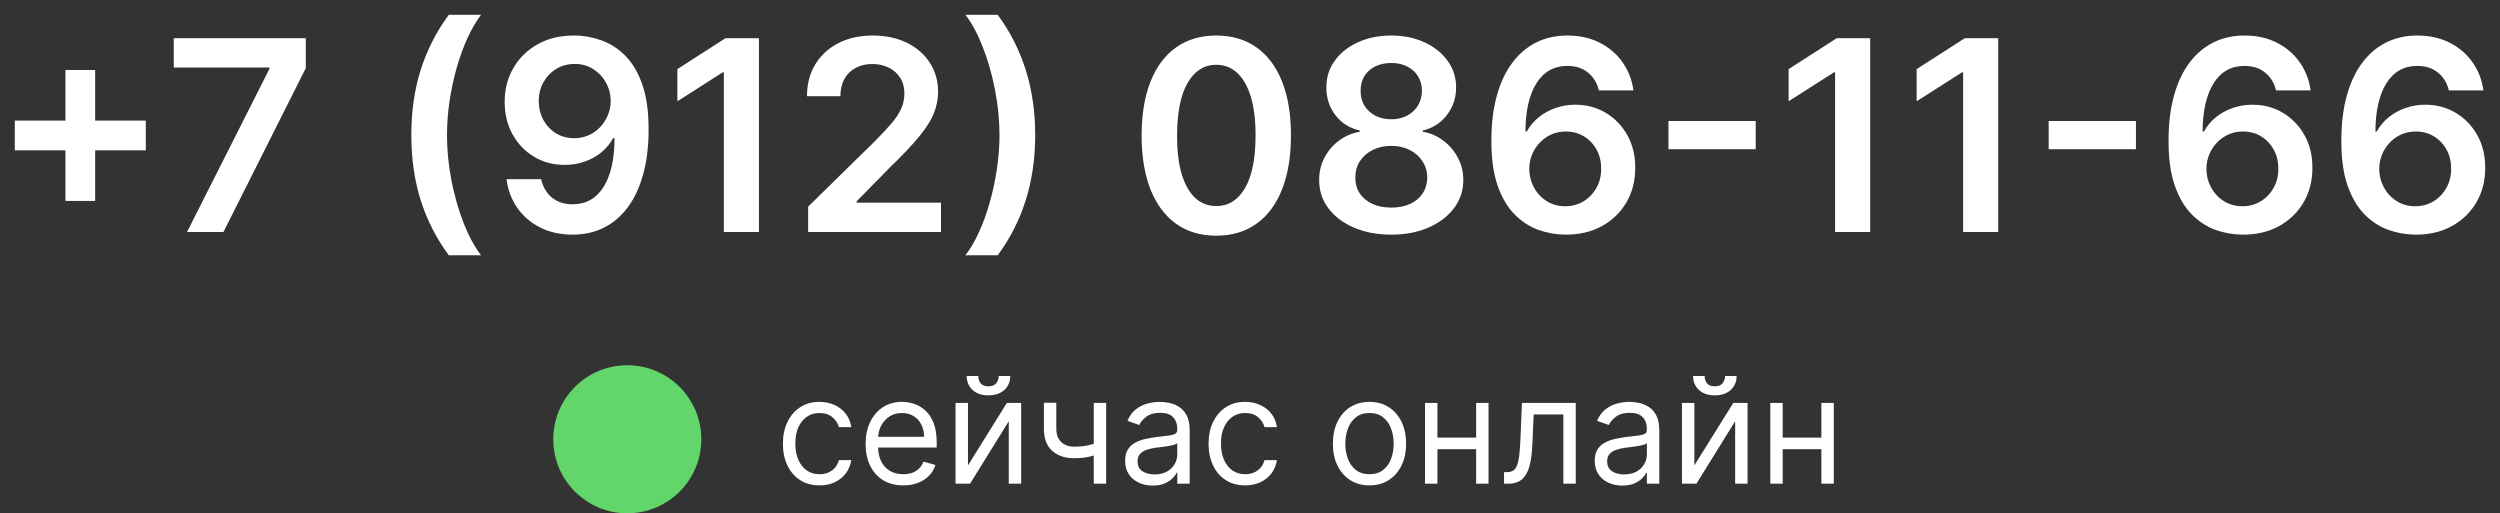
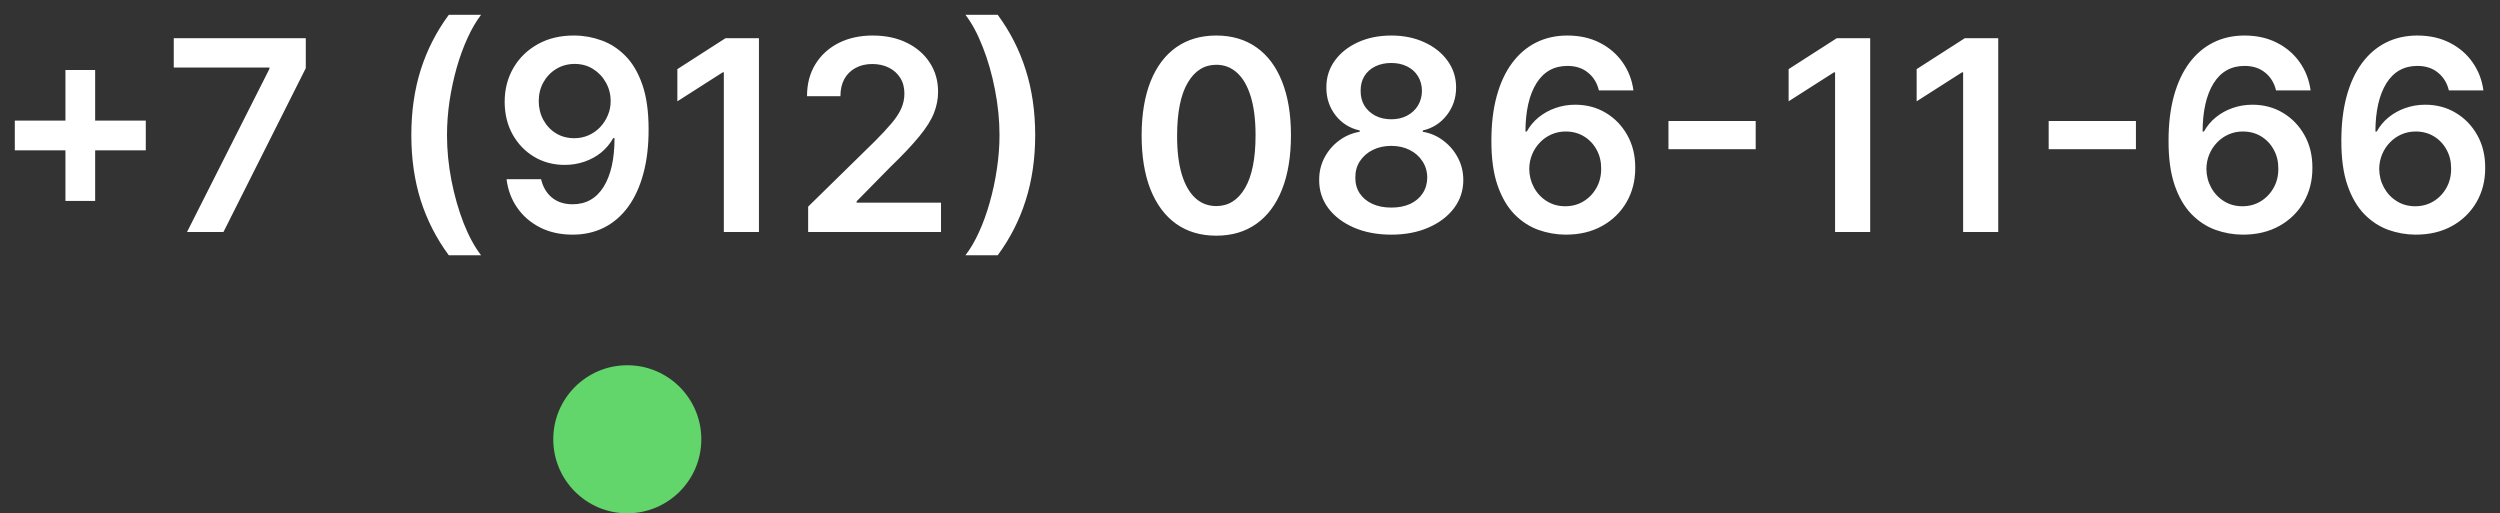
<svg xmlns="http://www.w3.org/2000/svg" viewBox="6000.63 5299.33 168.861 34.67">
  <rect x="6000.63" y="5299.33" width="168.861" height="34.67" fill="#333333" stroke="none" />
  <path fill="white" stroke="none" fill-opacity="1" stroke-width="1" stroke-opacity="1" font-size-adjust="none" id="tSvg9c065cf9be" title="Path 5" d="M 6005.05 5312.903 C 6005.05 5309.955 6005.05 5307.006 6005.05 5304.057 C 6005.719 5304.057 6006.388 5304.057 6007.057 5304.057 C 6007.057 5307.006 6007.057 5309.955 6007.057 5312.903C 6006.388 5312.903 6005.719 5312.903 6005.05 5312.903Z M 6001.63 5309.484 C 6001.63 5308.815 6001.63 5308.146 6001.63 5307.477 C 6004.579 5307.477 6007.528 5307.477 6010.477 5307.477 C 6010.477 5308.146 6010.477 5308.815 6010.477 5309.484C 6007.528 5309.484 6004.579 5309.484 6001.63 5309.484Z M 6013.262 5315 C 6015.118 5311.327 6016.974 5307.653 6018.829 5303.98 C 6018.829 5303.95 6018.829 5303.92 6018.829 5303.891 C 6016.675 5303.891 6014.521 5303.891 6012.367 5303.891 C 6012.367 5303.23 6012.367 5302.57 6012.367 5301.909 C 6015.339 5301.909 6018.312 5301.909 6021.284 5301.909 C 6021.284 5302.585 6021.284 5303.26 6021.284 5303.935 C 6019.43 5307.624 6017.577 5311.312 6015.723 5315C 6014.903 5315 6014.082 5315 6013.262 5315Z M 6028.413 5308.455 C 6028.413 5306.857 6028.624 5305.388 6029.046 5304.05 C 6029.472 5302.708 6030.104 5301.468 6030.944 5300.33 C 6031.67 5300.33 6032.397 5300.33 6033.124 5300.33 C 6032.8 5300.752 6032.497 5301.27 6032.216 5301.884 C 6031.935 5302.493 6031.69 5303.162 6031.481 5303.891 C 6031.276 5304.615 6031.114 5305.367 6030.995 5306.147 C 6030.88 5306.927 6030.822 5307.696 6030.822 5308.455 C 6030.822 5309.464 6030.923 5310.487 6031.123 5311.523 C 6031.327 5312.558 6031.602 5313.519 6031.947 5314.405 C 6032.297 5315.288 6032.689 5316.01 6033.124 5316.572 C 6032.397 5316.572 6031.67 5316.572 6030.944 5316.572 C 6030.104 5315.435 6029.472 5314.197 6029.046 5312.859C 6028.624 5311.516 6028.413 5310.048 6028.413 5308.455Z M 6039.44 5301.73 C 6040.067 5301.734 6040.676 5301.845 6041.269 5302.062 C 6041.865 5302.276 6042.402 5302.625 6042.879 5303.111 C 6043.357 5303.592 6043.736 5304.238 6044.017 5305.048 C 6044.298 5305.857 6044.439 5306.859 6044.439 5308.052 C 6044.443 5309.177 6044.324 5310.182 6044.081 5311.069 C 6043.842 5311.951 6043.499 5312.697 6043.052 5313.306 C 6042.605 5313.916 6042.065 5314.38 6041.435 5314.7 C 6040.804 5315.019 6040.095 5315.179 6039.306 5315.179 C 6038.48 5315.179 6037.747 5315.017 6037.107 5314.693 C 6036.472 5314.369 6035.959 5313.926 6035.567 5313.364 C 6035.175 5312.801 6034.934 5312.158 6034.845 5311.433 C 6035.622 5311.433 6036.4 5311.433 6037.178 5311.433 C 6037.297 5311.953 6037.54 5312.367 6037.906 5312.673 C 6038.277 5312.976 6038.744 5313.127 6039.306 5313.127 C 6040.214 5313.127 6040.913 5312.733 6041.403 5311.945 C 6041.893 5311.156 6042.138 5310.061 6042.138 5308.659 C 6042.108 5308.659 6042.078 5308.659 6042.048 5308.659 C 6041.84 5309.034 6041.569 5309.358 6041.237 5309.631 C 6040.904 5309.899 6040.527 5310.106 6040.105 5310.251 C 6039.688 5310.396 6039.244 5310.468 6038.776 5310.468 C 6038.009 5310.468 6037.318 5310.285 6036.705 5309.918 C 6036.095 5309.552 6035.612 5309.049 6035.254 5308.41 C 6034.9 5307.771 6034.721 5307.04 6034.717 5306.217 C 6034.717 5305.365 6034.913 5304.6 6035.305 5303.923 C 6035.701 5303.241 6036.253 5302.704 6036.96 5302.312C 6037.668 5301.915 6038.494 5301.722 6039.44 5301.73Z M 6039.447 5303.648 C 6038.987 5303.648 6038.571 5303.761 6038.2 5303.987 C 6037.834 5304.208 6037.544 5304.511 6037.331 5304.894 C 6037.122 5305.273 6037.018 5305.697 6037.018 5306.166 C 6037.022 5306.631 6037.127 5307.053 6037.331 5307.432 C 6037.54 5307.811 6037.823 5308.112 6038.181 5308.333 C 6038.543 5308.555 6038.957 5308.665 6039.421 5308.665 C 6039.766 5308.665 6040.088 5308.599 6040.386 5308.467 C 6040.685 5308.335 6040.945 5308.152 6041.166 5307.918 C 6041.392 5307.679 6041.567 5307.408 6041.69 5307.106 C 6041.818 5306.803 6041.88 5306.484 6041.876 5306.147 C 6041.876 5305.7 6041.769 5305.286 6041.556 5304.907 C 6041.347 5304.528 6041.06 5304.223 6040.693 5303.993C 6040.331 5303.763 6039.916 5303.648 6039.447 5303.648Z M 6051.892 5301.909 C 6051.892 5306.273 6051.892 5310.636 6051.892 5315 C 6051.102 5315 6050.311 5315 6049.521 5315 C 6049.521 5311.406 6049.521 5307.811 6049.521 5304.217 C 6049.495 5304.217 6049.47 5304.217 6049.444 5304.217 C 6048.423 5304.869 6047.403 5305.521 6046.382 5306.173 C 6046.382 5305.448 6046.382 5304.724 6046.382 5303.999 C 6047.467 5303.303 6048.551 5302.606 6049.636 5301.909C 6050.388 5301.909 6051.14 5301.909 6051.892 5301.909Z M 6055.216 5315 C 6055.216 5314.429 6055.216 5313.858 6055.216 5313.287 C 6056.731 5311.802 6058.246 5310.317 6059.761 5308.832 C 6060.195 5308.393 6060.558 5308.003 6060.847 5307.662 C 6061.137 5307.321 6061.355 5306.991 6061.499 5306.671 C 6061.644 5306.352 6061.717 5306.011 6061.717 5305.648 C 6061.717 5305.235 6061.623 5304.881 6061.435 5304.587 C 6061.248 5304.289 6060.99 5304.059 6060.662 5303.897 C 6060.334 5303.735 6059.961 5303.654 6059.543 5303.654 C 6059.113 5303.654 6058.736 5303.744 6058.412 5303.923 C 6058.088 5304.097 6057.837 5304.347 6057.658 5304.67 C 6057.483 5304.994 6057.396 5305.38 6057.396 5305.827 C 6056.644 5305.827 6055.892 5305.827 6055.139 5305.827 C 6055.139 5304.996 6055.329 5304.274 6055.708 5303.661 C 6056.087 5303.047 6056.61 5302.572 6057.274 5302.235 C 6057.943 5301.898 6058.71 5301.73 6059.575 5301.73 C 6060.453 5301.73 6061.225 5301.894 6061.889 5302.222 C 6062.554 5302.55 6063.07 5303 6063.436 5303.571 C 6063.807 5304.142 6063.992 5304.794 6063.992 5305.527 C 6063.992 5306.017 6063.899 5306.499 6063.711 5306.972 C 6063.524 5307.445 6063.193 5307.969 6062.72 5308.544 C 6062.252 5309.119 6061.593 5309.816 6060.745 5310.634 C 6059.993 5311.399 6059.241 5312.164 6058.489 5312.929 C 6058.489 5312.959 6058.489 5312.989 6058.489 5313.019 C 6060.389 5313.019 6062.29 5313.019 6064.19 5313.019 C 6064.19 5313.679 6064.19 5314.34 6064.19 5315C 6061.199 5315 6058.208 5315 6055.216 5315Z M 6070.551 5308.455 C 6070.551 5310.048 6070.337 5311.516 6069.911 5312.859 C 6069.489 5314.197 6068.859 5315.435 6068.019 5316.572 C 6067.293 5316.572 6066.566 5316.572 6065.84 5316.572 C 6066.168 5316.151 6066.47 5315.635 6066.747 5315.026 C 6067.029 5314.416 6067.271 5313.747 6067.476 5313.019 C 6067.685 5312.29 6067.847 5311.535 6067.962 5310.756 C 6068.081 5309.976 6068.141 5309.209 6068.141 5308.455 C 6068.141 5307.445 6068.038 5306.422 6067.834 5305.386 C 6067.634 5304.351 6067.359 5303.39 6067.009 5302.504 C 6066.664 5301.617 6066.274 5300.893 6065.84 5300.33 C 6066.566 5300.33 6067.293 5300.33 6068.019 5300.33 C 6068.859 5301.468 6069.489 5302.708 6069.911 5304.05C 6070.337 5305.388 6070.551 5306.857 6070.551 5308.455Z M 6082.783 5315.249 C 6081.731 5315.249 6080.827 5314.983 6080.073 5314.45 C 6079.323 5313.913 6078.746 5313.14 6078.341 5312.13 C 6077.94 5311.116 6077.74 5309.895 6077.74 5308.467 C 6077.744 5307.04 6077.947 5305.825 6078.347 5304.824 C 6078.752 5303.818 6079.329 5303.051 6080.079 5302.523 C 6080.834 5301.994 6081.735 5301.73 6082.783 5301.73 C 6083.832 5301.73 6084.733 5301.994 6085.487 5302.523 C 6086.242 5303.051 6086.819 5303.818 6087.22 5304.824 C 6087.624 5305.83 6087.827 5307.044 6087.827 5308.467 C 6087.827 5309.899 6087.624 5311.122 6087.22 5312.136 C 6086.819 5313.146 6086.242 5313.918 6085.487 5314.45C 6084.737 5314.983 6083.836 5315.249 6082.783 5315.249Z M 6082.783 5313.249 C 6083.602 5313.249 6084.247 5312.846 6084.72 5312.041 C 6085.197 5311.231 6085.436 5310.04 6085.436 5308.467 C 6085.436 5307.428 6085.327 5306.554 6085.11 5305.847 C 6084.893 5305.139 6084.586 5304.607 6084.19 5304.249 C 6083.793 5303.886 6083.325 5303.705 6082.783 5303.705 C 6081.97 5303.705 6081.326 5304.11 6080.853 5304.92 C 6080.38 5305.725 6080.141 5306.908 6080.137 5308.467 C 6080.133 5309.511 6080.237 5310.389 6080.45 5311.101 C 6080.668 5311.812 6080.974 5312.349 6081.371 5312.712C 6081.767 5313.07 6082.238 5313.249 6082.783 5313.249Z M 6094.604 5315.179 C 6093.654 5315.179 6092.81 5315.019 6092.073 5314.7 C 6091.34 5314.38 6090.764 5313.943 6090.347 5313.389 C 6089.933 5312.831 6089.729 5312.198 6089.733 5311.491 C 6089.729 5310.941 6089.848 5310.436 6090.091 5309.976 C 6090.334 5309.516 6090.662 5309.132 6091.075 5308.825 C 6091.493 5308.514 6091.958 5308.316 6092.469 5308.231 C 6092.469 5308.201 6092.469 5308.171 6092.469 5308.141 C 6091.796 5307.992 6091.25 5307.649 6090.833 5307.112 C 6090.419 5306.571 6090.215 5305.947 6090.219 5305.239 C 6090.215 5304.566 6090.402 5303.965 6090.781 5303.437 C 6091.161 5302.908 6091.681 5302.493 6092.341 5302.19 C 6093.002 5301.884 6093.756 5301.73 6094.604 5301.73 C 6095.443 5301.73 6096.191 5301.884 6096.847 5302.19 C 6097.508 5302.493 6098.028 5302.908 6098.407 5303.437 C 6098.791 5303.965 6098.982 5304.566 6098.982 5305.239 C 6098.982 5305.947 6098.771 5306.571 6098.35 5307.112 C 6097.932 5307.649 6097.393 5307.992 6096.732 5308.141 C 6096.732 5308.171 6096.732 5308.201 6096.732 5308.231 C 6097.244 5308.316 6097.704 5308.514 6098.113 5308.825 C 6098.526 5309.132 6098.855 5309.516 6099.097 5309.976 C 6099.345 5310.436 6099.468 5310.941 6099.468 5311.491 C 6099.468 5312.198 6099.259 5312.831 6098.842 5313.389 C 6098.424 5313.943 6097.849 5314.38 6097.116 5314.7C 6096.387 5315.019 6095.55 5315.179 6094.604 5315.179Z M 6094.604 5313.351 C 6095.094 5313.351 6095.52 5313.268 6095.882 5313.102 C 6096.244 5312.931 6096.526 5312.693 6096.726 5312.386 C 6096.926 5312.079 6097.029 5311.725 6097.033 5311.325 C 6097.029 5310.907 6096.92 5310.538 6096.707 5310.219 C 6096.498 5309.895 6096.21 5309.641 6095.844 5309.458 C 6095.482 5309.275 6095.068 5309.183 6094.604 5309.183 C 6094.135 5309.183 6093.717 5309.275 6093.351 5309.458 C 6092.985 5309.641 6092.695 5309.895 6092.482 5310.219 C 6092.273 5310.538 6092.171 5310.907 6092.175 5311.325 C 6092.171 5311.725 6092.269 5312.079 6092.469 5312.386 C 6092.669 5312.688 6092.95 5312.925 6093.313 5313.095C 6093.679 5313.266 6094.11 5313.351 6094.604 5313.351Z M 6094.604 5307.387 C 6095.004 5307.387 6095.358 5307.306 6095.665 5307.144 C 6095.976 5306.982 6096.221 5306.756 6096.4 5306.467 C 6096.579 5306.177 6096.671 5305.842 6096.675 5305.463 C 6096.671 5305.088 6096.581 5304.76 6096.406 5304.479 C 6096.232 5304.193 6095.989 5303.974 6095.678 5303.82 C 6095.367 5303.663 6095.009 5303.584 6094.604 5303.584 C 6094.19 5303.584 6093.826 5303.663 6093.511 5303.82 C 6093.2 5303.974 6092.957 5304.193 6092.782 5304.479 C 6092.612 5304.76 6092.529 5305.088 6092.533 5305.463 C 6092.529 5305.842 6092.614 5306.177 6092.788 5306.467 C 6092.967 5306.752 6093.212 5306.978 6093.524 5307.144C 6093.839 5307.306 6094.199 5307.387 6094.604 5307.387Z M 6106.364 5315.179 C 6105.737 5315.175 6105.126 5315.066 6104.529 5314.853 C 6103.933 5314.636 6103.396 5314.284 6102.918 5313.798 C 6102.441 5313.308 6102.062 5312.658 6101.781 5311.849 C 6101.499 5311.035 6101.361 5310.027 6101.365 5308.825 C 6101.365 5307.705 6101.484 5306.705 6101.723 5305.827 C 6101.962 5304.95 6102.305 5304.208 6102.752 5303.603 C 6103.2 5302.994 6103.739 5302.529 6104.369 5302.21 C 6105.004 5301.89 6105.714 5301.73 6106.498 5301.73 C 6107.32 5301.73 6108.049 5301.892 6108.684 5302.216 C 6109.323 5302.54 6109.839 5302.983 6110.231 5303.545 C 6110.623 5304.104 6110.866 5304.734 6110.96 5305.438 C 6110.182 5305.438 6109.404 5305.438 6108.626 5305.438 C 6108.507 5304.935 6108.262 5304.534 6107.891 5304.236 C 6107.525 5303.933 6107.06 5303.782 6106.498 5303.782 C 6105.59 5303.782 6104.891 5304.176 6104.401 5304.964 C 6103.915 5305.753 6103.67 5306.835 6103.666 5308.212 C 6103.696 5308.212 6103.726 5308.212 6103.756 5308.212 C 6103.964 5307.837 6104.235 5307.515 6104.567 5307.246 C 6104.9 5306.978 6105.275 5306.771 6105.692 5306.626 C 6106.114 5306.477 6106.56 5306.403 6107.028 5306.403 C 6107.795 5306.403 6108.484 5306.586 6109.093 5306.952 C 6109.707 5307.319 6110.192 5307.824 6110.55 5308.467 C 6110.908 5309.107 6111.085 5309.839 6111.081 5310.666 C 6111.085 5311.527 6110.889 5312.3 6110.493 5312.986 C 6110.097 5313.668 6109.545 5314.205 6108.837 5314.597C 6108.13 5314.989 6107.305 5315.183 6106.364 5315.179Z M 6106.351 5313.261 C 6106.815 5313.261 6107.231 5313.148 6107.597 5312.923 C 6107.964 5312.697 6108.254 5312.392 6108.467 5312.008 C 6108.68 5311.625 6108.784 5311.195 6108.78 5310.717 C 6108.784 5310.249 6108.682 5309.825 6108.473 5309.445 C 6108.268 5309.066 6107.985 5308.766 6107.623 5308.544 C 6107.261 5308.322 6106.847 5308.212 6106.383 5308.212 C 6106.038 5308.212 6105.716 5308.278 6105.418 5308.41 C 6105.119 5308.542 6104.859 5308.725 6104.638 5308.96 C 6104.416 5309.19 6104.241 5309.458 6104.114 5309.765 C 6103.99 5310.068 6103.926 5310.391 6103.922 5310.736 C 6103.926 5311.193 6104.033 5311.612 6104.241 5311.996 C 6104.45 5312.379 6104.738 5312.686 6105.104 5312.916C 6105.471 5313.146 6105.886 5313.261 6106.351 5313.261Z M 6119.218 5307.502 C 6119.218 5308.137 6119.218 5308.772 6119.218 5309.407 C 6117.254 5309.407 6115.289 5309.407 6113.325 5309.407 C 6113.325 5308.772 6113.325 5308.137 6113.325 5307.502C 6115.289 5307.502 6117.254 5307.502 6119.218 5307.502Z M 6126.951 5301.909 C 6126.951 5306.273 6126.951 5310.636 6126.951 5315 C 6126.16 5315 6125.37 5315 6124.579 5315 C 6124.579 5311.406 6124.579 5307.811 6124.579 5304.217 C 6124.554 5304.217 6124.528 5304.217 6124.503 5304.217 C 6123.482 5304.869 6122.462 5305.521 6121.441 5306.173 C 6121.441 5305.448 6121.441 5304.724 6121.441 5303.999 C 6122.525 5303.303 6123.61 5302.606 6124.694 5301.909C 6125.446 5301.909 6126.199 5301.909 6126.951 5301.909Z M 6135.599 5301.909 C 6135.599 5306.273 6135.599 5310.636 6135.599 5315 C 6134.809 5315 6134.018 5315 6133.228 5315 C 6133.228 5311.406 6133.228 5307.811 6133.228 5304.217 C 6133.202 5304.217 6133.177 5304.217 6133.151 5304.217 C 6132.13 5304.869 6131.11 5305.521 6130.089 5306.173 C 6130.089 5305.448 6130.089 5304.724 6130.089 5303.999 C 6131.174 5303.303 6132.258 5302.606 6133.343 5301.909C 6134.095 5301.909 6134.847 5301.909 6135.599 5301.909Z M 6144.9 5307.502 C 6144.9 5308.137 6144.9 5308.772 6144.9 5309.407 C 6142.935 5309.407 6140.971 5309.407 6139.006 5309.407 C 6139.006 5308.772 6139.006 5308.137 6139.006 5307.502C 6140.971 5307.502 6142.935 5307.502 6144.9 5307.502Z M 6152.102 5315.179 C 6151.475 5315.175 6150.864 5315.066 6150.267 5314.853 C 6149.671 5314.636 6149.134 5314.284 6148.657 5313.798 C 6148.179 5313.308 6147.8 5312.658 6147.519 5311.849 C 6147.238 5311.035 6147.099 5310.027 6147.103 5308.825 C 6147.103 5307.705 6147.223 5306.705 6147.461 5305.827 C 6147.7 5304.95 6148.043 5304.208 6148.49 5303.603 C 6148.938 5302.994 6149.477 5302.529 6150.108 5302.21 C 6150.743 5301.89 6151.452 5301.73 6152.236 5301.73 C 6153.059 5301.73 6153.787 5301.892 6154.422 5302.216 C 6155.061 5302.54 6155.577 5302.983 6155.969 5303.545 C 6156.361 5304.104 6156.604 5304.734 6156.698 5305.438 C 6155.92 5305.438 6155.143 5305.438 6154.365 5305.438 C 6154.245 5304.935 6154 5304.534 6153.63 5304.236 C 6153.263 5303.933 6152.799 5303.782 6152.236 5303.782 C 6151.328 5303.782 6150.63 5304.176 6150.14 5304.964 C 6149.654 5305.753 6149.409 5306.835 6149.404 5308.212 C 6149.434 5308.212 6149.464 5308.212 6149.494 5308.212 C 6149.703 5307.837 6149.973 5307.515 6150.306 5307.246 C 6150.638 5306.978 6151.013 5306.771 6151.431 5306.626 C 6151.853 5306.477 6152.298 5306.403 6152.767 5306.403 C 6153.534 5306.403 6154.222 5306.586 6154.831 5306.952 C 6155.445 5307.319 6155.931 5307.824 6156.289 5308.467 C 6156.647 5309.107 6156.824 5309.839 6156.819 5310.666 C 6156.824 5311.527 6156.627 5312.3 6156.231 5312.986 C 6155.835 5313.668 6155.283 5314.205 6154.576 5314.597C 6153.868 5314.989 6153.044 5315.183 6152.102 5315.179Z M 6152.089 5313.261 C 6152.554 5313.261 6152.969 5313.148 6153.336 5312.923 C 6153.702 5312.697 6153.992 5312.392 6154.205 5312.008 C 6154.418 5311.625 6154.522 5311.195 6154.518 5310.717 C 6154.522 5310.249 6154.42 5309.825 6154.211 5309.445 C 6154.007 5309.066 6153.723 5308.766 6153.361 5308.544 C 6152.999 5308.322 6152.586 5308.212 6152.121 5308.212 C 6151.776 5308.212 6151.454 5308.278 6151.156 5308.41 C 6150.858 5308.542 6150.598 5308.725 6150.376 5308.96 C 6150.154 5309.19 6149.98 5309.458 6149.852 5309.765 C 6149.728 5310.068 6149.664 5310.391 6149.66 5310.736 C 6149.664 5311.193 6149.771 5311.612 6149.98 5311.996 C 6150.189 5312.379 6150.476 5312.686 6150.843 5312.916C 6151.209 5313.146 6151.625 5313.261 6152.089 5313.261Z M 6163.774 5315.179 C 6163.147 5315.175 6162.536 5315.066 6161.939 5314.853 C 6161.343 5314.636 6160.806 5314.284 6160.328 5313.798 C 6159.851 5313.308 6159.472 5312.658 6159.191 5311.849 C 6158.909 5311.035 6158.771 5310.027 6158.775 5308.825 C 6158.775 5307.705 6158.895 5306.705 6159.133 5305.827 C 6159.372 5304.95 6159.715 5304.208 6160.162 5303.603 C 6160.61 5302.994 6161.149 5302.529 6161.779 5302.21 C 6162.414 5301.89 6163.124 5301.73 6163.908 5301.73 C 6164.73 5301.73 6165.459 5301.892 6166.094 5302.216 C 6166.733 5302.54 6167.249 5302.983 6167.641 5303.545 C 6168.033 5304.104 6168.276 5304.734 6168.37 5305.438 C 6167.592 5305.438 6166.815 5305.438 6166.037 5305.438 C 6165.917 5304.935 6165.672 5304.534 6165.301 5304.236 C 6164.935 5303.933 6164.471 5303.782 6163.908 5303.782 C 6163 5303.782 6162.301 5304.176 6161.811 5304.964 C 6161.326 5305.753 6161.081 5306.835 6161.076 5308.212 C 6161.106 5308.212 6161.136 5308.212 6161.166 5308.212 C 6161.375 5307.837 6161.645 5307.515 6161.978 5307.246 C 6162.31 5306.978 6162.685 5306.771 6163.103 5306.626 C 6163.525 5306.477 6163.97 5306.403 6164.439 5306.403 C 6165.206 5306.403 6165.894 5306.586 6166.503 5306.952 C 6167.117 5307.319 6167.603 5307.824 6167.961 5308.467 C 6168.319 5309.107 6168.495 5309.839 6168.491 5310.666 C 6168.495 5311.527 6168.299 5312.3 6167.903 5312.986 C 6167.507 5313.668 6166.955 5314.205 6166.248 5314.597C 6165.54 5314.989 6164.716 5315.183 6163.774 5315.179Z M 6163.761 5313.261 C 6164.225 5313.261 6164.641 5313.148 6165.007 5312.923 C 6165.374 5312.697 6165.664 5312.392 6165.877 5312.008 C 6166.09 5311.625 6166.194 5311.195 6166.19 5310.717 C 6166.194 5310.249 6166.092 5309.825 6165.883 5309.445 C 6165.679 5309.066 6165.395 5308.766 6165.033 5308.544 C 6164.671 5308.322 6164.257 5308.212 6163.793 5308.212 C 6163.448 5308.212 6163.126 5308.278 6162.828 5308.41 C 6162.529 5308.542 6162.27 5308.725 6162.048 5308.96 C 6161.826 5309.19 6161.652 5309.458 6161.524 5309.765 C 6161.4 5310.068 6161.336 5310.391 6161.332 5310.736 C 6161.336 5311.193 6161.443 5311.612 6161.652 5311.996 C 6161.86 5312.379 6162.148 5312.686 6162.515 5312.916C 6162.881 5313.146 6163.297 5313.261 6163.761 5313.261Z" />
-   <path fill="white" stroke="none" fill-opacity="1" stroke-width="1" stroke-opacity="1" font-size-adjust="none" id="tSvg8c3d7e9b26" title="Path 6" d="M 6055.983 5332.114 C 6055.472 5332.114 6055.031 5331.993 6054.662 5331.751 C 6054.293 5331.51 6054.008 5331.177 6053.81 5330.754 C 6053.611 5330.33 6053.511 5329.846 6053.511 5329.301 C 6053.511 5328.747 6053.613 5328.258 6053.817 5327.834 C 6054.023 5327.408 6054.309 5327.076 6054.676 5326.837 C 6055.046 5326.595 6055.476 5326.474 6055.969 5326.474 C 6056.352 5326.474 6056.698 5326.546 6057.006 5326.688 C 6057.313 5326.829 6057.566 5327.028 6057.762 5327.284 C 6057.959 5327.54 6058.081 5327.838 6058.128 5328.179 C 6057.848 5328.179 6057.569 5328.179 6057.29 5328.179 C 6057.226 5327.93 6057.084 5327.71 6056.864 5327.519 C 6056.646 5327.324 6056.352 5327.227 6055.983 5327.227 C 6055.656 5327.227 6055.37 5327.312 6055.124 5327.483 C 6054.88 5327.651 6054.689 5327.889 6054.552 5328.197 C 6054.417 5328.502 6054.349 5328.861 6054.349 5329.273 C 6054.349 5329.694 6054.416 5330.061 6054.548 5330.374 C 6054.683 5330.686 6054.873 5330.929 6055.117 5331.102 C 6055.363 5331.274 6055.651 5331.361 6055.983 5331.361 C 6056.201 5331.361 6056.398 5331.323 6056.576 5331.247 C 6056.754 5331.171 6056.904 5331.062 6057.027 5330.921 C 6057.15 5330.778 6057.238 5330.608 6057.29 5330.409 C 6057.569 5330.409 6057.848 5330.409 6058.128 5330.409 C 6058.081 5330.731 6057.963 5331.021 6057.776 5331.279 C 6057.592 5331.535 6057.347 5331.738 6057.041 5331.89C 6056.738 5332.039 6056.385 5332.114 6055.983 5332.114Z M 6061.64 5332.114 C 6061.114 5332.114 6060.661 5331.998 6060.28 5331.766 C 6059.901 5331.531 6059.609 5331.204 6059.403 5330.785 C 6059.199 5330.364 6059.097 5329.874 6059.097 5329.315 C 6059.097 5328.757 6059.199 5328.264 6059.403 5327.838 C 6059.609 5327.41 6059.895 5327.076 6060.262 5326.837 C 6060.631 5326.595 6061.062 5326.474 6061.555 5326.474 C 6061.839 5326.474 6062.119 5326.522 6062.396 5326.617 C 6062.673 5326.711 6062.925 5326.865 6063.153 5327.078 C 6063.38 5327.289 6063.561 5327.568 6063.696 5327.916 C 6063.831 5328.264 6063.898 5328.693 6063.898 5329.202 C 6063.898 5329.32 6063.898 5329.438 6063.898 5329.557 C 6062.497 5329.557 6061.095 5329.557 6059.694 5329.557 C 6059.694 5329.315 6059.694 5329.074 6059.694 5328.832 C 6060.811 5328.832 6061.929 5328.832 6063.046 5328.832 C 6063.046 5328.525 6062.985 5328.25 6062.861 5328.008 C 6062.741 5327.767 6062.568 5327.577 6062.343 5327.437 C 6062.12 5327.297 6061.858 5327.227 6061.555 5327.227 C 6061.221 5327.227 6060.932 5327.31 6060.688 5327.476 C 6060.447 5327.639 6060.261 5327.852 6060.131 5328.115 C 6060.001 5328.378 6059.935 5328.66 6059.935 5328.96 C 6059.935 5329.121 6059.935 5329.282 6059.935 5329.443 C 6059.935 5329.855 6060.006 5330.204 6060.148 5330.491 C 6060.293 5330.775 6060.493 5330.992 6060.749 5331.141 C 6061.004 5331.287 6061.301 5331.361 6061.64 5331.361 C 6061.86 5331.361 6062.059 5331.33 6062.236 5331.269 C 6062.416 5331.204 6062.572 5331.11 6062.702 5330.984 C 6062.832 5330.856 6062.932 5330.698 6063.004 5330.508 C 6063.273 5330.584 6063.543 5330.66 6063.813 5330.736 C 6063.728 5331.01 6063.585 5331.252 6063.383 5331.46 C 6063.182 5331.666 6062.934 5331.827 6062.638 5331.943C 6062.342 5332.057 6062.009 5332.114 6061.64 5332.114Z M 6066.011 5330.764 C 6066.887 5329.358 6067.763 5327.952 6068.639 5326.546 C 6068.961 5326.546 6069.283 5326.546 6069.605 5326.546 C 6069.605 5328.364 6069.605 5330.182 6069.605 5332 C 6069.326 5332 6069.046 5332 6068.767 5332 C 6068.767 5330.594 6068.767 5329.187 6068.767 5327.781 C 6067.896 5329.187 6067.025 5330.594 6066.153 5332 C 6065.827 5332 6065.5 5332 6065.173 5332 C 6065.173 5330.182 6065.173 5328.364 6065.173 5326.546 C 6065.453 5326.546 6065.732 5326.546 6066.011 5326.546C 6066.011 5327.952 6066.011 5329.358 6066.011 5330.764Z M 6068.085 5324.727 C 6068.346 5324.727 6068.606 5324.727 6068.867 5324.727 C 6068.867 5325.111 6068.734 5325.425 6068.469 5325.668 C 6068.204 5325.912 6067.844 5326.034 6067.389 5326.034 C 6066.942 5326.034 6066.586 5325.912 6066.32 5325.668 C 6066.057 5325.425 6065.926 5325.111 6065.926 5324.727 C 6066.187 5324.727 6066.447 5324.727 6066.707 5324.727 C 6066.707 5324.912 6066.758 5325.074 6066.86 5325.214 C 6066.964 5325.354 6067.141 5325.423 6067.389 5325.423 C 6067.638 5325.423 6067.815 5325.354 6067.922 5325.214C 6068.031 5325.074 6068.085 5324.912 6068.085 5324.727Z M 6075.345 5326.546 C 6075.345 5328.364 6075.345 5330.182 6075.345 5332 C 6075.065 5332 6074.786 5332 6074.507 5332 C 6074.507 5330.182 6074.507 5328.364 6074.507 5326.546C 6074.786 5326.546 6075.065 5326.546 6075.345 5326.546Z M 6075.018 5329.145 C 6075.018 5329.405 6075.018 5329.666 6075.018 5329.926 C 6074.828 5329.997 6074.64 5330.06 6074.453 5330.114 C 6074.266 5330.166 6074.07 5330.208 6073.864 5330.239 C 6073.658 5330.267 6073.432 5330.281 6073.185 5330.281 C 6072.568 5330.281 6072.072 5330.114 6071.698 5329.78 C 6071.326 5329.447 6071.14 5328.946 6071.14 5328.278 C 6071.14 5327.696 6071.14 5327.114 6071.14 5326.531 C 6071.419 5326.531 6071.699 5326.531 6071.978 5326.531 C 6071.978 5327.114 6071.978 5327.696 6071.978 5328.278 C 6071.978 5328.558 6072.031 5328.787 6072.138 5328.967 C 6072.244 5329.147 6072.389 5329.281 6072.571 5329.369 C 6072.753 5329.456 6072.958 5329.5 6073.185 5329.5 C 6073.541 5329.5 6073.861 5329.468 6074.148 5329.404C 6074.437 5329.338 6074.727 5329.251 6075.018 5329.145Z M 6078.487 5332.128 C 6078.142 5332.128 6077.828 5332.063 6077.546 5331.932 C 6077.265 5331.8 6077.041 5331.609 6076.875 5331.361 C 6076.709 5331.11 6076.627 5330.807 6076.627 5330.452 C 6076.627 5330.139 6076.688 5329.886 6076.811 5329.692 C 6076.934 5329.495 6077.099 5329.341 6077.305 5329.23 C 6077.511 5329.119 6077.738 5329.036 6077.987 5328.981 C 6078.238 5328.925 6078.49 5328.88 6078.743 5328.847 C 6079.074 5328.804 6079.343 5328.772 6079.549 5328.751 C 6079.757 5328.727 6079.909 5328.688 6080.004 5328.633 C 6080.101 5328.579 6080.149 5328.484 6080.149 5328.349 C 6080.149 5328.34 6080.149 5328.33 6080.149 5328.321 C 6080.149 5327.971 6080.053 5327.698 6079.862 5327.504 C 6079.672 5327.31 6079.385 5327.213 6078.999 5327.213 C 6078.599 5327.213 6078.285 5327.301 6078.058 5327.476 C 6077.83 5327.651 6077.671 5327.838 6077.578 5328.037 C 6077.313 5327.942 6077.048 5327.847 6076.783 5327.753 C 6076.925 5327.421 6077.114 5327.163 6077.351 5326.979 C 6077.59 5326.792 6077.851 5326.662 6078.132 5326.588 C 6078.416 5326.512 6078.696 5326.474 6078.97 5326.474 C 6079.145 5326.474 6079.347 5326.496 6079.574 5326.538 C 6079.804 5326.579 6080.025 5326.663 6080.238 5326.791 C 6080.453 5326.918 6080.632 5327.111 6080.774 5327.369 C 6080.916 5327.627 6080.987 5327.973 6080.987 5328.406 C 6080.987 5329.604 6080.987 5330.802 6080.987 5332 C 6080.708 5332 6080.429 5332 6080.149 5332 C 6080.149 5331.754 6080.149 5331.508 6080.149 5331.261 C 6080.135 5331.261 6080.121 5331.261 6080.107 5331.261 C 6080.05 5331.38 6079.955 5331.506 6079.823 5331.641 C 6079.69 5331.776 6079.514 5331.891 6079.293 5331.986C 6079.073 5332.081 6078.805 5332.128 6078.487 5332.128Z M 6078.615 5331.375 C 6078.947 5331.375 6079.226 5331.31 6079.453 5331.18 C 6079.683 5331.05 6079.856 5330.881 6079.972 5330.675 C 6080.09 5330.47 6080.149 5330.253 6080.149 5330.026 C 6080.149 5329.77 6080.149 5329.514 6080.149 5329.258 C 6080.114 5329.301 6080.036 5329.34 6079.915 5329.376 C 6079.797 5329.409 6079.659 5329.438 6079.503 5329.465 C 6079.349 5329.488 6079.199 5329.51 6079.052 5329.528 C 6078.908 5329.545 6078.79 5329.559 6078.7 5329.571 C 6078.483 5329.599 6078.279 5329.646 6078.09 5329.709 C 6077.903 5329.771 6077.751 5329.865 6077.635 5329.99 C 6077.521 5330.113 6077.465 5330.281 6077.465 5330.494 C 6077.465 5330.785 6077.572 5331.006 6077.788 5331.155C 6078.006 5331.302 6078.281 5331.375 6078.615 5331.375Z M 6084.733 5332.114 C 6084.222 5332.114 6083.781 5331.993 6083.412 5331.751 C 6083.043 5331.51 6082.758 5331.177 6082.56 5330.754 C 6082.361 5330.33 6082.261 5329.846 6082.261 5329.301 C 6082.261 5328.747 6082.363 5328.258 6082.567 5327.834 C 6082.773 5327.408 6083.059 5327.076 6083.426 5326.837 C 6083.796 5326.595 6084.226 5326.474 6084.719 5326.474 C 6085.102 5326.474 6085.448 5326.546 6085.756 5326.688 C 6086.063 5326.829 6086.316 5327.028 6086.512 5327.284 C 6086.709 5327.54 6086.831 5327.838 6086.878 5328.179 C 6086.598 5328.179 6086.319 5328.179 6086.04 5328.179 C 6085.976 5327.93 6085.834 5327.71 6085.614 5327.519 C 6085.396 5327.324 6085.102 5327.227 6084.733 5327.227 C 6084.406 5327.227 6084.12 5327.312 6083.874 5327.483 C 6083.63 5327.651 6083.439 5327.889 6083.302 5328.197 C 6083.167 5328.502 6083.099 5328.861 6083.099 5329.273 C 6083.099 5329.694 6083.166 5330.061 6083.298 5330.374 C 6083.433 5330.686 6083.623 5330.929 6083.867 5331.102 C 6084.113 5331.274 6084.401 5331.361 6084.733 5331.361 C 6084.951 5331.361 6085.148 5331.323 6085.326 5331.247 C 6085.504 5331.171 6085.654 5331.062 6085.777 5330.921 C 6085.9 5330.778 6085.988 5330.608 6086.04 5330.409 C 6086.319 5330.409 6086.598 5330.409 6086.878 5330.409 C 6086.831 5330.731 6086.713 5331.021 6086.526 5331.279 C 6086.342 5331.535 6086.097 5331.738 6085.791 5331.89C 6085.488 5332.039 6085.135 5332.114 6084.733 5332.114Z M 6093.131 5332.114 C 6092.639 5332.114 6092.207 5331.996 6091.835 5331.762 C 6091.466 5331.528 6091.177 5331.2 6090.969 5330.778 C 6090.763 5330.357 6090.66 5329.865 6090.66 5329.301 C 6090.66 5328.733 6090.763 5328.237 6090.969 5327.813 C 6091.177 5327.389 6091.466 5327.06 6091.835 5326.826 C 6092.207 5326.592 6092.639 5326.474 6093.131 5326.474 C 6093.624 5326.474 6094.055 5326.592 6094.424 5326.826 C 6094.796 5327.06 6095.084 5327.389 6095.291 5327.813 C 6095.499 5328.237 6095.603 5328.733 6095.603 5329.301 C 6095.603 5329.865 6095.499 5330.357 6095.291 5330.778 C 6095.084 5331.2 6094.796 5331.528 6094.424 5331.762C 6094.055 5331.996 6093.624 5332.114 6093.131 5332.114Z M 6093.131 5331.361 C 6093.505 5331.361 6093.813 5331.265 6094.055 5331.073 C 6094.296 5330.881 6094.475 5330.629 6094.591 5330.317 C 6094.707 5330.004 6094.765 5329.666 6094.765 5329.301 C 6094.765 5328.937 6094.707 5328.597 6094.591 5328.282 C 6094.475 5327.967 6094.296 5327.713 6094.055 5327.519 C 6093.813 5327.324 6093.505 5327.227 6093.131 5327.227 C 6092.757 5327.227 6092.45 5327.324 6092.208 5327.519 C 6091.967 5327.713 6091.788 5327.967 6091.672 5328.282 C 6091.556 5328.597 6091.498 5328.937 6091.498 5329.301 C 6091.498 5329.666 6091.556 5330.004 6091.672 5330.317 C 6091.788 5330.629 6091.967 5330.881 6092.208 5331.073C 6092.45 5331.265 6092.757 5331.361 6093.131 5331.361Z M 6100.533 5328.889 C 6100.533 5329.15 6100.533 5329.41 6100.533 5329.671 C 6099.529 5329.671 6098.525 5329.671 6097.521 5329.671 C 6097.521 5329.41 6097.521 5329.15 6097.521 5328.889C 6098.525 5328.889 6099.529 5328.889 6100.533 5328.889Z M 6097.72 5326.546 C 6097.72 5328.364 6097.72 5330.182 6097.72 5332 C 6097.441 5332 6097.162 5332 6096.882 5332 C 6096.882 5330.182 6096.882 5328.364 6096.882 5326.546C 6097.162 5326.546 6097.441 5326.546 6097.72 5326.546Z M 6101.172 5326.546 C 6101.172 5328.364 6101.172 5330.182 6101.172 5332 C 6100.893 5332 6100.613 5332 6100.334 5332 C 6100.334 5330.182 6100.334 5328.364 6100.334 5326.546C 6100.613 5326.546 6100.893 5326.546 6101.172 5326.546Z M 6102.22 5332 C 6102.22 5331.74 6102.22 5331.479 6102.22 5331.219 C 6102.286 5331.219 6102.353 5331.219 6102.419 5331.219 C 6102.582 5331.219 6102.718 5331.187 6102.827 5331.123 C 6102.936 5331.057 6103.023 5330.942 6103.09 5330.778 C 6103.158 5330.613 6103.21 5330.383 6103.246 5330.09 C 6103.284 5329.794 6103.311 5329.417 6103.328 5328.96 C 6103.361 5328.155 6103.394 5327.35 6103.427 5326.546 C 6104.639 5326.546 6105.851 5326.546 6107.063 5326.546 C 6107.063 5328.364 6107.063 5330.182 6107.063 5332 C 6106.784 5332 6106.504 5332 6106.225 5332 C 6106.225 5330.442 6106.225 5328.884 6106.225 5327.327 C 6105.557 5327.327 6104.89 5327.327 6104.222 5327.327 C 6104.194 5327.975 6104.165 5328.624 6104.137 5329.273 C 6104.118 5329.72 6104.078 5330.114 6104.017 5330.455 C 6103.957 5330.794 6103.866 5331.078 6103.743 5331.307 C 6103.622 5331.537 6103.461 5331.71 6103.26 5331.826 C 6103.059 5331.942 6102.807 5332 6102.504 5332C 6102.409 5332 6102.315 5332 6102.22 5332Z M 6110.206 5332.128 C 6109.86 5332.128 6109.547 5332.063 6109.265 5331.932 C 6108.983 5331.8 6108.76 5331.609 6108.594 5331.361 C 6108.428 5331.11 6108.345 5330.807 6108.345 5330.452 C 6108.345 5330.139 6108.407 5329.886 6108.53 5329.692 C 6108.653 5329.495 6108.818 5329.341 6109.024 5329.23 C 6109.23 5329.119 6109.457 5329.036 6109.705 5328.981 C 6109.956 5328.925 6110.209 5328.88 6110.462 5328.847 C 6110.793 5328.804 6111.062 5328.772 6111.268 5328.751 C 6111.476 5328.727 6111.628 5328.688 6111.722 5328.633 C 6111.82 5328.579 6111.868 5328.484 6111.868 5328.349 C 6111.868 5328.34 6111.868 5328.33 6111.868 5328.321 C 6111.868 5327.971 6111.772 5327.698 6111.58 5327.504 C 6111.391 5327.31 6111.103 5327.213 6110.718 5327.213 C 6110.317 5327.213 6110.004 5327.301 6109.776 5327.476 C 6109.549 5327.651 6109.389 5327.838 6109.297 5328.037 C 6109.032 5327.942 6108.767 5327.847 6108.502 5327.753 C 6108.644 5327.421 6108.833 5327.163 6109.07 5326.979 C 6109.309 5326.792 6109.569 5326.662 6109.851 5326.588 C 6110.135 5326.512 6110.414 5326.474 6110.689 5326.474 C 6110.864 5326.474 6111.066 5326.496 6111.293 5326.538 C 6111.522 5326.579 6111.744 5326.663 6111.957 5326.791 C 6112.172 5326.918 6112.351 5327.111 6112.493 5327.369 C 6112.635 5327.627 6112.706 5327.973 6112.706 5328.406 C 6112.706 5329.604 6112.706 5330.802 6112.706 5332 C 6112.427 5332 6112.147 5332 6111.868 5332 C 6111.868 5331.754 6111.868 5331.508 6111.868 5331.261 C 6111.854 5331.261 6111.839 5331.261 6111.825 5331.261 C 6111.769 5331.38 6111.674 5331.506 6111.541 5331.641 C 6111.409 5331.776 6111.232 5331.891 6111.012 5331.986C 6110.792 5332.081 6110.523 5332.128 6110.206 5332.128Z M 6110.334 5331.375 C 6110.665 5331.375 6110.945 5331.31 6111.172 5331.18 C 6111.402 5331.05 6111.575 5330.881 6111.691 5330.675 C 6111.809 5330.47 6111.868 5330.253 6111.868 5330.026 C 6111.868 5329.77 6111.868 5329.514 6111.868 5329.258 C 6111.833 5329.301 6111.754 5329.34 6111.634 5329.376 C 6111.515 5329.409 6111.378 5329.438 6111.222 5329.465 C 6111.068 5329.488 6110.918 5329.51 6110.771 5329.528 C 6110.626 5329.545 6110.509 5329.559 6110.419 5329.571 C 6110.201 5329.599 6109.998 5329.646 6109.808 5329.709 C 6109.621 5329.771 6109.47 5329.865 6109.354 5329.99 C 6109.24 5330.113 6109.183 5330.281 6109.183 5330.494 C 6109.183 5330.785 6109.291 5331.006 6109.507 5331.155C 6109.724 5331.302 6110 5331.375 6110.334 5331.375Z M 6115.074 5330.764 C 6115.95 5329.358 6116.826 5327.952 6117.702 5326.546 C 6118.024 5326.546 6118.346 5326.546 6118.668 5326.546 C 6118.668 5328.364 6118.668 5330.182 6118.668 5332 C 6118.389 5332 6118.109 5332 6117.83 5332 C 6117.83 5330.594 6117.83 5329.187 6117.83 5327.781 C 6116.959 5329.187 6116.087 5330.594 6115.216 5332 C 6114.889 5332 6114.563 5332 6114.236 5332 C 6114.236 5330.182 6114.236 5328.364 6114.236 5326.546 C 6114.515 5326.546 6114.795 5326.546 6115.074 5326.546C 6115.074 5327.952 6115.074 5329.358 6115.074 5330.764Z M 6117.148 5324.727 C 6117.408 5324.727 6117.669 5324.727 6117.929 5324.727 C 6117.929 5325.111 6117.796 5325.425 6117.531 5325.668 C 6117.266 5325.912 6116.906 5326.034 6116.452 5326.034 C 6116.004 5326.034 6115.648 5325.912 6115.383 5325.668 C 6115.12 5325.425 6114.989 5325.111 6114.989 5324.727 C 6115.249 5324.727 6115.51 5324.727 6115.77 5324.727 C 6115.77 5324.912 6115.821 5325.074 6115.923 5325.214 C 6116.027 5325.354 6116.203 5325.423 6116.452 5325.423 C 6116.7 5325.423 6116.878 5325.354 6116.984 5325.214C 6117.093 5325.074 6117.148 5324.912 6117.148 5324.727Z M 6123.853 5328.889 C 6123.853 5329.15 6123.853 5329.41 6123.853 5329.671 C 6122.849 5329.671 6121.846 5329.671 6120.842 5329.671 C 6120.842 5329.41 6120.842 5329.15 6120.842 5328.889C 6121.846 5328.889 6122.849 5328.889 6123.853 5328.889Z M 6121.041 5326.546 C 6121.041 5328.364 6121.041 5330.182 6121.041 5332 C 6120.762 5332 6120.482 5332 6120.203 5332 C 6120.203 5330.182 6120.203 5328.364 6120.203 5326.546C 6120.482 5326.546 6120.762 5326.546 6121.041 5326.546Z M 6124.492 5326.546 C 6124.492 5328.364 6124.492 5330.182 6124.492 5332 C 6124.213 5332 6123.933 5332 6123.654 5332 C 6123.654 5330.182 6123.654 5328.364 6123.654 5326.546C 6123.933 5326.546 6124.213 5326.546 6124.492 5326.546Z" />
  <ellipse fill="#62D66A" font-size-adjust="none" cx="6043" cy="5329" r="5" id="tSvg180e2d36c9f" title="Ellipse 2" fill-opacity="1" stroke="none" stroke-opacity="1" rx="5" ry="5" style="transform: rotate(0deg);" />
  <defs> </defs>
</svg>